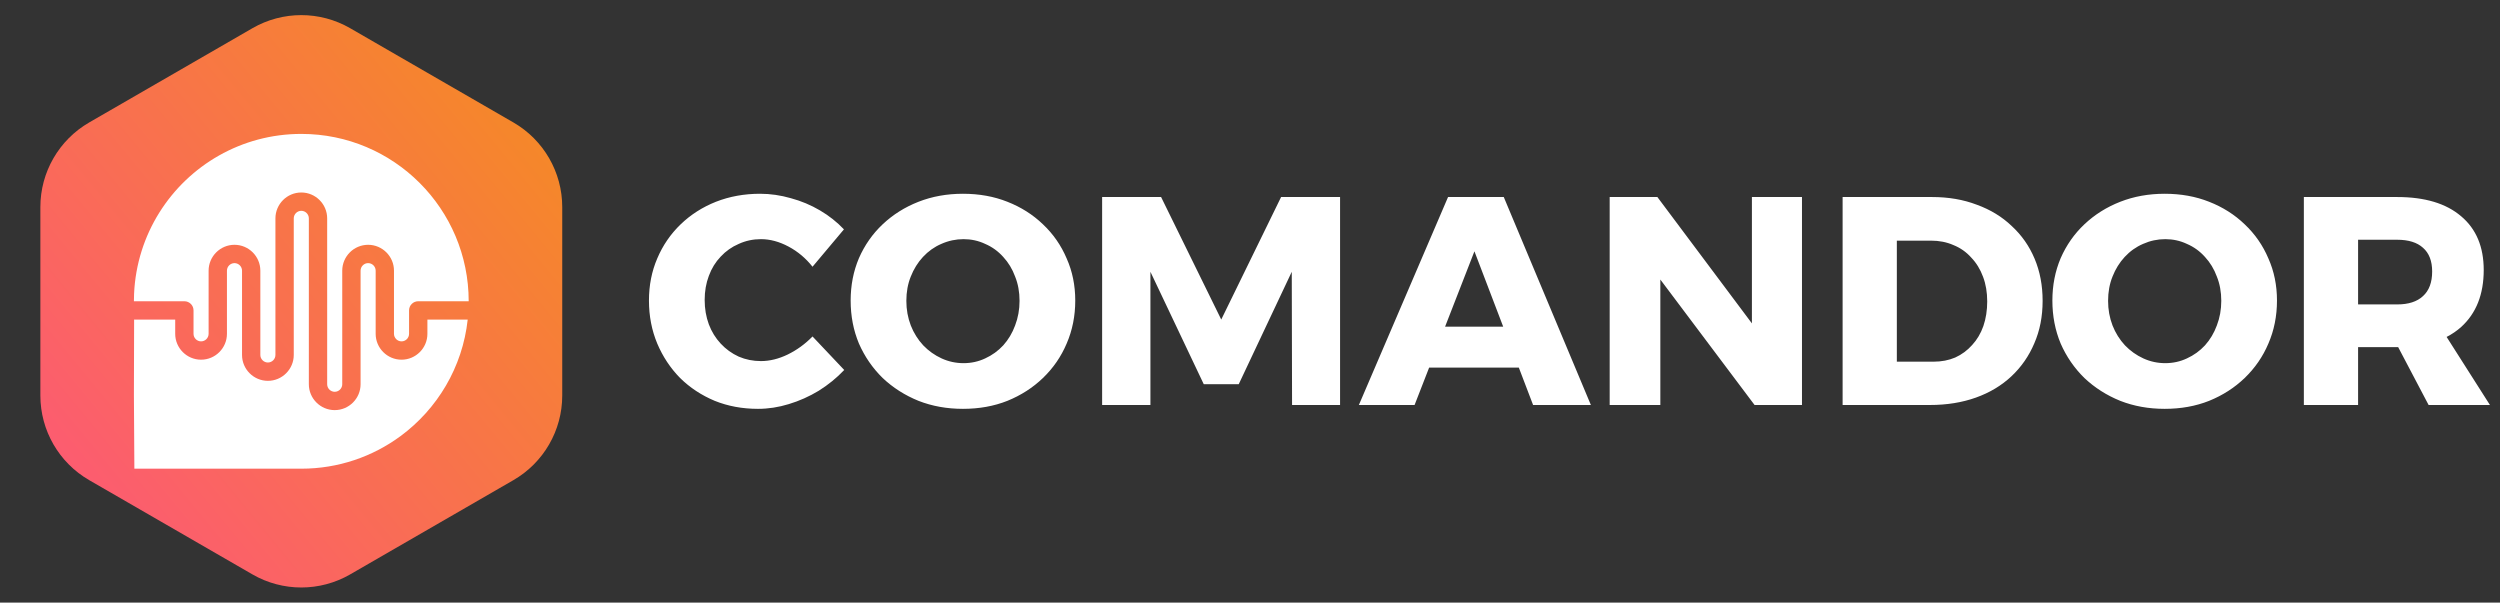
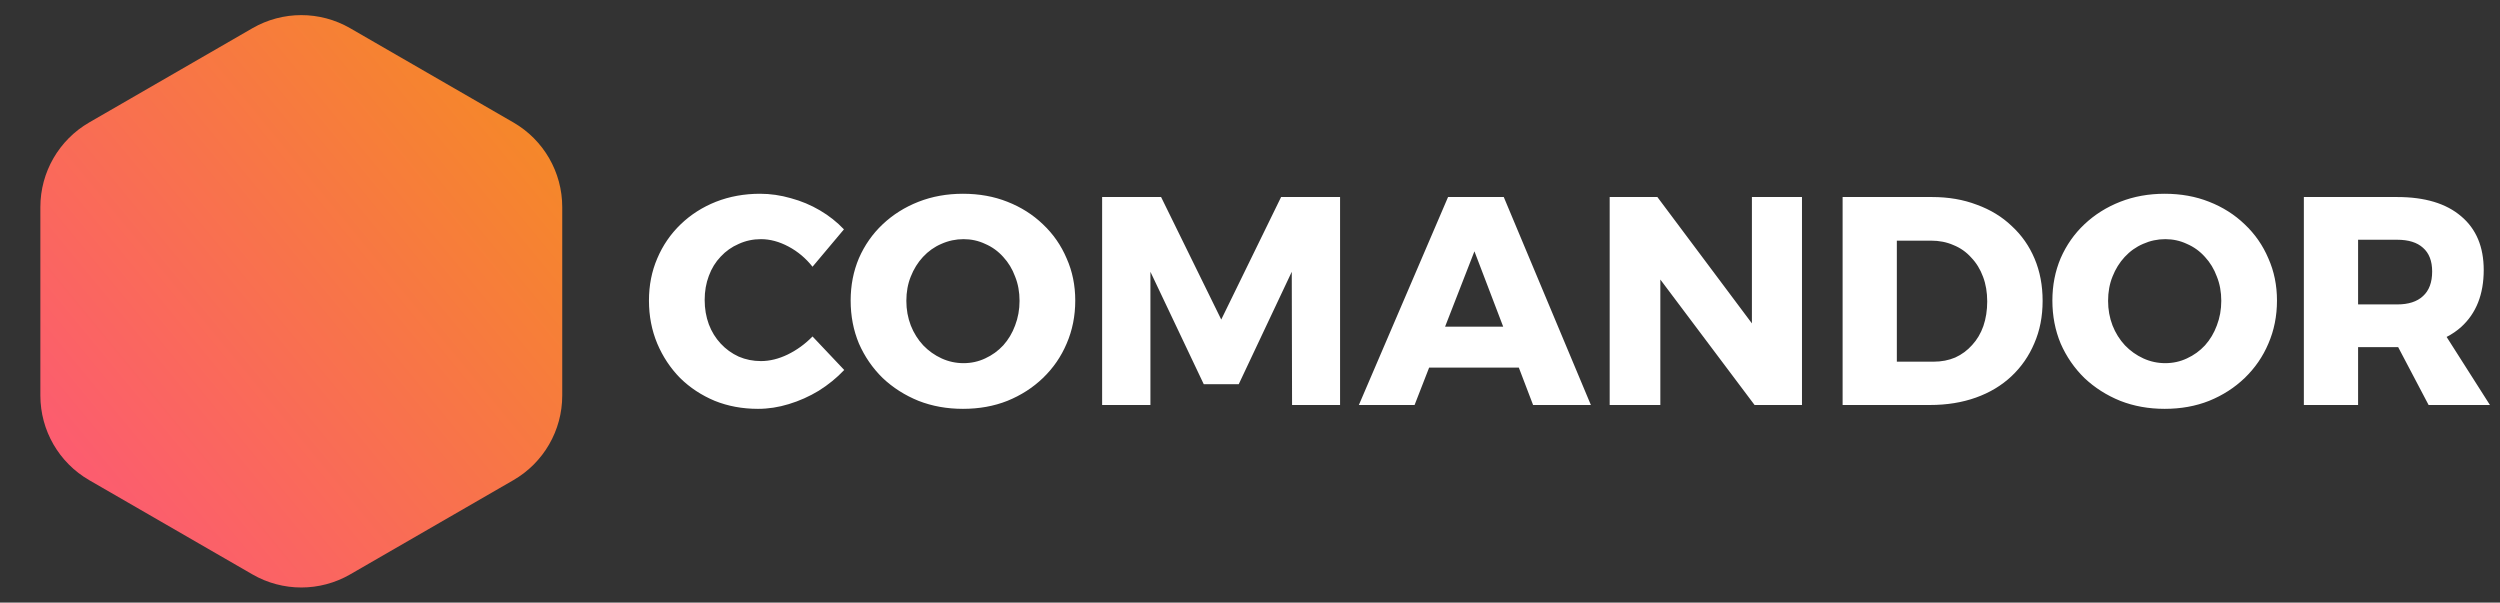
<svg xmlns="http://www.w3.org/2000/svg" width="307" height="74" viewBox="0 0 307 74" fill="none">
  <rect x="0" y="0" width="307" height="74" fill="#333333" stroke="none" />
  <path d="M31 3.464C34.713 1.321 39.287 1.321 43 3.464L63.043 15.036C66.756 17.18 69.043 21.141 69.043 25.428V48.572C69.043 52.859 66.756 56.821 63.043 58.964L43 70.536C39.287 72.68 34.713 72.68 31 70.536L10.957 58.964C7.244 56.821 4.957 52.859 4.957 48.572V25.428C4.957 21.141 7.244 17.18 10.957 15.036L31 3.464Z" fill="url(#paint0_linear_64_2006)" />
  <g clip-path="url(#clip0_64_2006)">
    <g clip-path="url(#clip1_64_2006)">
-       <path d="M21.515 39.244V40.994C21.515 41.868 21.872 42.663 22.448 43.238C23.023 43.813 23.817 44.17 24.692 44.17C25.567 44.17 26.361 43.813 26.936 43.238C27.512 42.663 27.869 41.868 27.869 40.994V33.237C27.869 32.984 27.973 32.752 28.141 32.584C28.31 32.415 28.541 32.311 28.795 32.311C29.048 32.311 29.279 32.415 29.448 32.584C29.617 32.752 29.721 32.984 29.721 33.237V43.59C29.721 44.464 30.078 45.259 30.653 45.834C31.229 46.41 32.023 46.767 32.897 46.767C33.772 46.767 34.567 46.41 35.141 45.834C35.716 45.258 36.074 44.464 36.074 43.59V26.814C36.074 26.561 36.179 26.329 36.346 26.161C36.515 25.992 36.746 25.888 37 25.888C37.254 25.888 37.485 25.992 37.653 26.161C37.822 26.329 37.926 26.561 37.926 26.814V47.185C37.926 48.06 38.283 48.855 38.858 49.429C39.433 50.005 40.228 50.362 41.103 50.362C41.977 50.362 42.772 50.005 43.347 49.429C43.922 48.854 44.279 48.06 44.279 47.185V33.237C44.279 32.984 44.383 32.752 44.552 32.584C44.72 32.415 44.952 32.311 45.205 32.311C45.459 32.311 45.69 32.415 45.859 32.584C46.027 32.752 46.131 32.984 46.131 33.237V40.994C46.131 41.868 46.488 42.663 47.064 43.238C47.639 43.813 48.434 44.17 49.308 44.17C50.182 44.17 50.977 43.813 51.552 43.238C52.128 42.663 52.485 41.868 52.485 40.994V39.244H57.434C56.797 45.106 53.696 50.228 49.188 53.552C45.778 56.067 41.562 57.555 36.999 57.555H16.501L16.444 48.511L16.47 39.241C16.488 39.242 16.506 39.243 16.524 39.243H21.515V39.244Z" fill="white" />
-       <path d="M51.359 36.993C50.737 36.993 50.233 37.497 50.233 38.118V40.994C50.233 41.247 50.129 41.479 49.961 41.647C49.792 41.816 49.561 41.92 49.307 41.92C49.054 41.92 48.822 41.816 48.654 41.647C48.485 41.479 48.381 41.247 48.381 40.994V33.237C48.381 32.363 48.024 31.568 47.449 30.993C46.873 30.418 46.079 30.061 45.205 30.061C44.33 30.061 43.535 30.418 42.96 30.993C42.385 31.569 42.028 32.363 42.028 33.237V47.185C42.028 47.439 41.923 47.67 41.755 47.839C41.587 48.007 41.355 48.112 41.102 48.112C40.848 48.112 40.617 48.007 40.448 47.839C40.28 47.67 40.176 47.439 40.176 47.185V26.814C40.176 25.94 39.819 25.145 39.243 24.57C38.668 23.995 37.874 23.638 36.999 23.638C36.125 23.638 35.33 23.995 34.755 24.57C34.18 25.146 33.823 25.94 33.823 26.814V43.59C33.823 43.843 33.718 44.075 33.55 44.243C33.381 44.412 33.15 44.516 32.897 44.516C32.643 44.516 32.412 44.412 32.243 44.243C32.075 44.075 31.97 43.843 31.97 43.59V33.237C31.97 32.363 31.613 31.568 31.038 30.993C30.462 30.418 29.668 30.061 28.794 30.061C27.919 30.061 27.124 30.418 26.55 30.993C25.975 31.568 25.617 32.363 25.617 33.237V40.994C25.617 41.247 25.512 41.479 25.345 41.647C25.176 41.816 24.945 41.92 24.691 41.92C24.438 41.92 24.206 41.816 24.038 41.647C23.869 41.479 23.765 41.247 23.765 40.994V38.118C23.765 37.497 23.261 36.993 22.64 36.993L16.521 36.996C16.502 36.996 16.464 36.994 16.444 36.996L16.465 36.079C16.627 32.422 17.743 29.015 19.571 26.098C23.206 20.301 29.652 16.444 37 16.444C48.352 16.444 57.554 25.646 57.556 36.998C57.529 36.996 57.502 36.993 57.474 36.993H51.359V36.993Z" fill="white" />
-     </g>
+       </g>
  </g>
  <path fill-rule="evenodd" clip-rule="evenodd" d="M96.831 30.279C97.971 30.886 98.953 31.712 99.778 32.756L103.635 28.166C102.786 27.267 101.803 26.49 100.688 25.834C99.572 25.178 98.383 24.68 97.122 24.34C95.86 23.976 94.599 23.794 93.337 23.794C91.397 23.794 89.59 24.122 87.916 24.778C86.266 25.433 84.823 26.356 83.586 27.546C82.349 28.736 81.39 30.133 80.711 31.736C80.032 33.315 79.692 35.039 79.692 36.909C79.692 38.803 80.032 40.564 80.711 42.191C81.39 43.794 82.324 45.203 83.513 46.417C84.726 47.608 86.145 48.543 87.77 49.223C89.395 49.878 91.166 50.206 93.083 50.206C94.344 50.206 95.606 50.012 96.867 49.623C98.153 49.235 99.378 48.688 100.542 47.984C101.706 47.255 102.749 46.405 103.671 45.434L99.778 41.317C98.88 42.24 97.862 42.981 96.721 43.539C95.606 44.074 94.514 44.341 93.447 44.341C92.476 44.341 91.567 44.159 90.718 43.794C89.868 43.406 89.129 42.871 88.498 42.191C87.867 41.511 87.382 40.722 87.043 39.824C86.703 38.901 86.533 37.905 86.533 36.836C86.533 35.767 86.703 34.784 87.043 33.885C87.382 32.962 87.867 32.173 88.498 31.517C89.129 30.837 89.868 30.315 90.718 29.951C91.567 29.562 92.476 29.368 93.447 29.368C94.562 29.368 95.69 29.671 96.831 30.279ZM118.25 23.794C120.239 23.794 122.059 24.122 123.708 24.778C125.382 25.433 126.837 26.356 128.075 27.546C129.336 28.736 130.306 30.133 130.985 31.736C131.689 33.315 132.041 35.039 132.041 36.909C132.041 38.803 131.689 40.564 130.985 42.191C130.306 43.794 129.336 45.203 128.075 46.417C126.837 47.608 125.382 48.543 123.708 49.223C122.059 49.878 120.239 50.206 118.25 50.206C116.285 50.206 114.466 49.878 112.792 49.223C111.118 48.543 109.651 47.608 108.389 46.417C107.152 45.203 106.182 43.794 105.478 42.191C104.799 40.564 104.46 38.803 104.46 36.909C104.46 35.039 104.799 33.302 105.478 31.699C106.182 30.096 107.152 28.712 108.389 27.546C109.651 26.356 111.118 25.433 112.792 24.778C114.466 24.122 116.285 23.794 118.25 23.794ZM118.323 29.368C117.377 29.368 116.467 29.562 115.594 29.951C114.745 30.315 113.993 30.849 113.338 31.554C112.707 32.234 112.21 33.035 111.846 33.958C111.482 34.857 111.3 35.852 111.3 36.946C111.3 38.014 111.482 39.022 111.846 39.969C112.21 40.892 112.719 41.706 113.374 42.41C114.029 43.09 114.781 43.624 115.63 44.013C116.479 44.402 117.377 44.596 118.323 44.596C119.269 44.596 120.154 44.402 120.979 44.013C121.828 43.624 122.568 43.09 123.199 42.41C123.829 41.706 124.315 40.892 124.654 39.969C125.018 39.022 125.2 38.014 125.2 36.946C125.2 35.852 125.018 34.857 124.654 33.958C124.315 33.035 123.829 32.234 123.199 31.554C122.568 30.849 121.828 30.315 120.979 29.951C120.154 29.562 119.269 29.368 118.323 29.368ZM271.281 24.778C269.631 24.122 267.812 23.794 265.823 23.794C263.858 23.794 262.038 24.122 260.365 24.778C258.691 25.433 257.223 26.356 255.962 27.546C254.725 28.712 253.754 30.096 253.051 31.699C252.372 33.302 252.032 35.039 252.032 36.909C252.032 38.803 252.372 40.564 253.051 42.191C253.754 43.794 254.725 45.203 255.962 46.417C257.223 47.608 258.691 48.543 260.365 49.223C262.038 49.878 263.858 50.206 265.823 50.206C267.812 50.206 269.631 49.878 271.281 49.223C272.955 48.543 274.41 47.608 275.647 46.417C276.909 45.203 277.879 43.794 278.558 42.191C279.262 40.564 279.613 38.803 279.613 36.909C279.613 35.039 279.262 33.315 278.558 31.736C277.879 30.133 276.909 28.736 275.647 27.546C274.41 26.356 272.955 25.433 271.281 24.778ZM263.166 29.951C264.04 29.562 264.949 29.368 265.895 29.368C266.842 29.368 267.727 29.562 268.552 29.951C269.401 30.315 270.141 30.849 270.771 31.554C271.402 32.234 271.887 33.035 272.227 33.958C272.591 34.857 272.773 35.852 272.773 36.946C272.773 38.014 272.591 39.022 272.227 39.969C271.887 40.892 271.402 41.706 270.771 42.41C270.141 43.09 269.401 43.624 268.552 44.013C267.727 44.402 266.842 44.596 265.895 44.596C264.949 44.596 264.052 44.402 263.203 44.013C262.354 43.624 261.602 43.09 260.947 42.41C260.292 41.706 259.783 40.892 259.419 39.969C259.055 39.022 258.873 38.014 258.873 36.946C258.873 35.852 259.055 34.857 259.419 33.958C259.783 33.035 260.28 32.234 260.911 31.554C261.565 30.849 262.317 30.315 263.166 29.951ZM302.235 26.563C300.392 24.984 297.772 24.195 294.376 24.195H282.914V49.733H289.573V42.629H294.376L294.442 42.629L294.495 42.628L298.233 49.733H305.765L300.444 41.375C301.106 41.036 301.703 40.628 302.235 40.151C304.079 38.475 305.001 36.144 305.001 33.157C305.001 30.315 304.079 28.117 302.235 26.563ZM297.541 36.363C296.814 37.043 295.759 37.383 294.376 37.383H289.573V29.441H294.376C295.759 29.441 296.814 29.769 297.541 30.424C298.293 31.08 298.669 32.052 298.669 33.339C298.669 34.675 298.293 35.682 297.541 36.363ZM237.262 24.195C239.275 24.195 241.107 24.51 242.756 25.142C244.43 25.749 245.861 26.623 247.05 27.765C248.263 28.882 249.197 30.218 249.851 31.772C250.506 33.327 250.834 35.051 250.834 36.946C250.834 38.864 250.494 40.601 249.815 42.155C249.16 43.709 248.226 45.057 247.013 46.199C245.8 47.34 244.345 48.215 242.647 48.822C240.949 49.429 239.069 49.733 237.007 49.733H226.273V24.195H237.262ZM237.444 44.414C238.414 44.414 239.299 44.244 240.1 43.904C240.9 43.539 241.592 43.029 242.174 42.374C242.78 41.718 243.241 40.941 243.557 40.042C243.872 39.119 244.03 38.111 244.03 37.018C244.03 35.901 243.86 34.893 243.52 33.995C243.181 33.072 242.695 32.282 242.065 31.627C241.458 30.947 240.731 30.436 239.882 30.096C239.057 29.732 238.135 29.55 237.116 29.55H232.932V44.414H237.444ZM203.526 24.195H197.668V49.733H203.89V34.328L215.461 49.733H221.283V24.195H215.134V39.711L203.526 24.195ZM177.821 24.195H184.662L195.36 49.733H188.264L186.512 45.142H175.497L173.71 49.733H166.869L177.821 24.195ZM181.06 30.861L184.592 40.115H177.456L181.06 30.861ZM142.582 24.195H135.341V49.733H141.272V33.375L147.822 47.182H152.116L158.629 33.375L158.665 49.733H164.56V24.195H157.319L149.969 39.241L142.582 24.195Z" fill="#FFFFFF" />
  <defs>
    <linearGradient id="paint0_linear_64_2006" x1="1.46775e-06" y1="67.739" x2="74" y2="6.831" gradientUnits="userSpaceOnUse">
      <stop stop-color="#FD547D" />
      <stop offset="1" stop-color="#F48F1D" />
    </linearGradient>
    <clipPath id="clip0_64_2006">
-       <rect width="41.111" height="41.111" fill="white" transform="matrix(-1 0 0 1 57.556 16.444)" />
-     </clipPath>
+       </clipPath>
    <clipPath id="clip1_64_2006">
      <rect width="41.111" height="41.111" fill="white" transform="matrix(-1 0 0 1 57.556 16.444)" />
    </clipPath>
  </defs>
</svg>